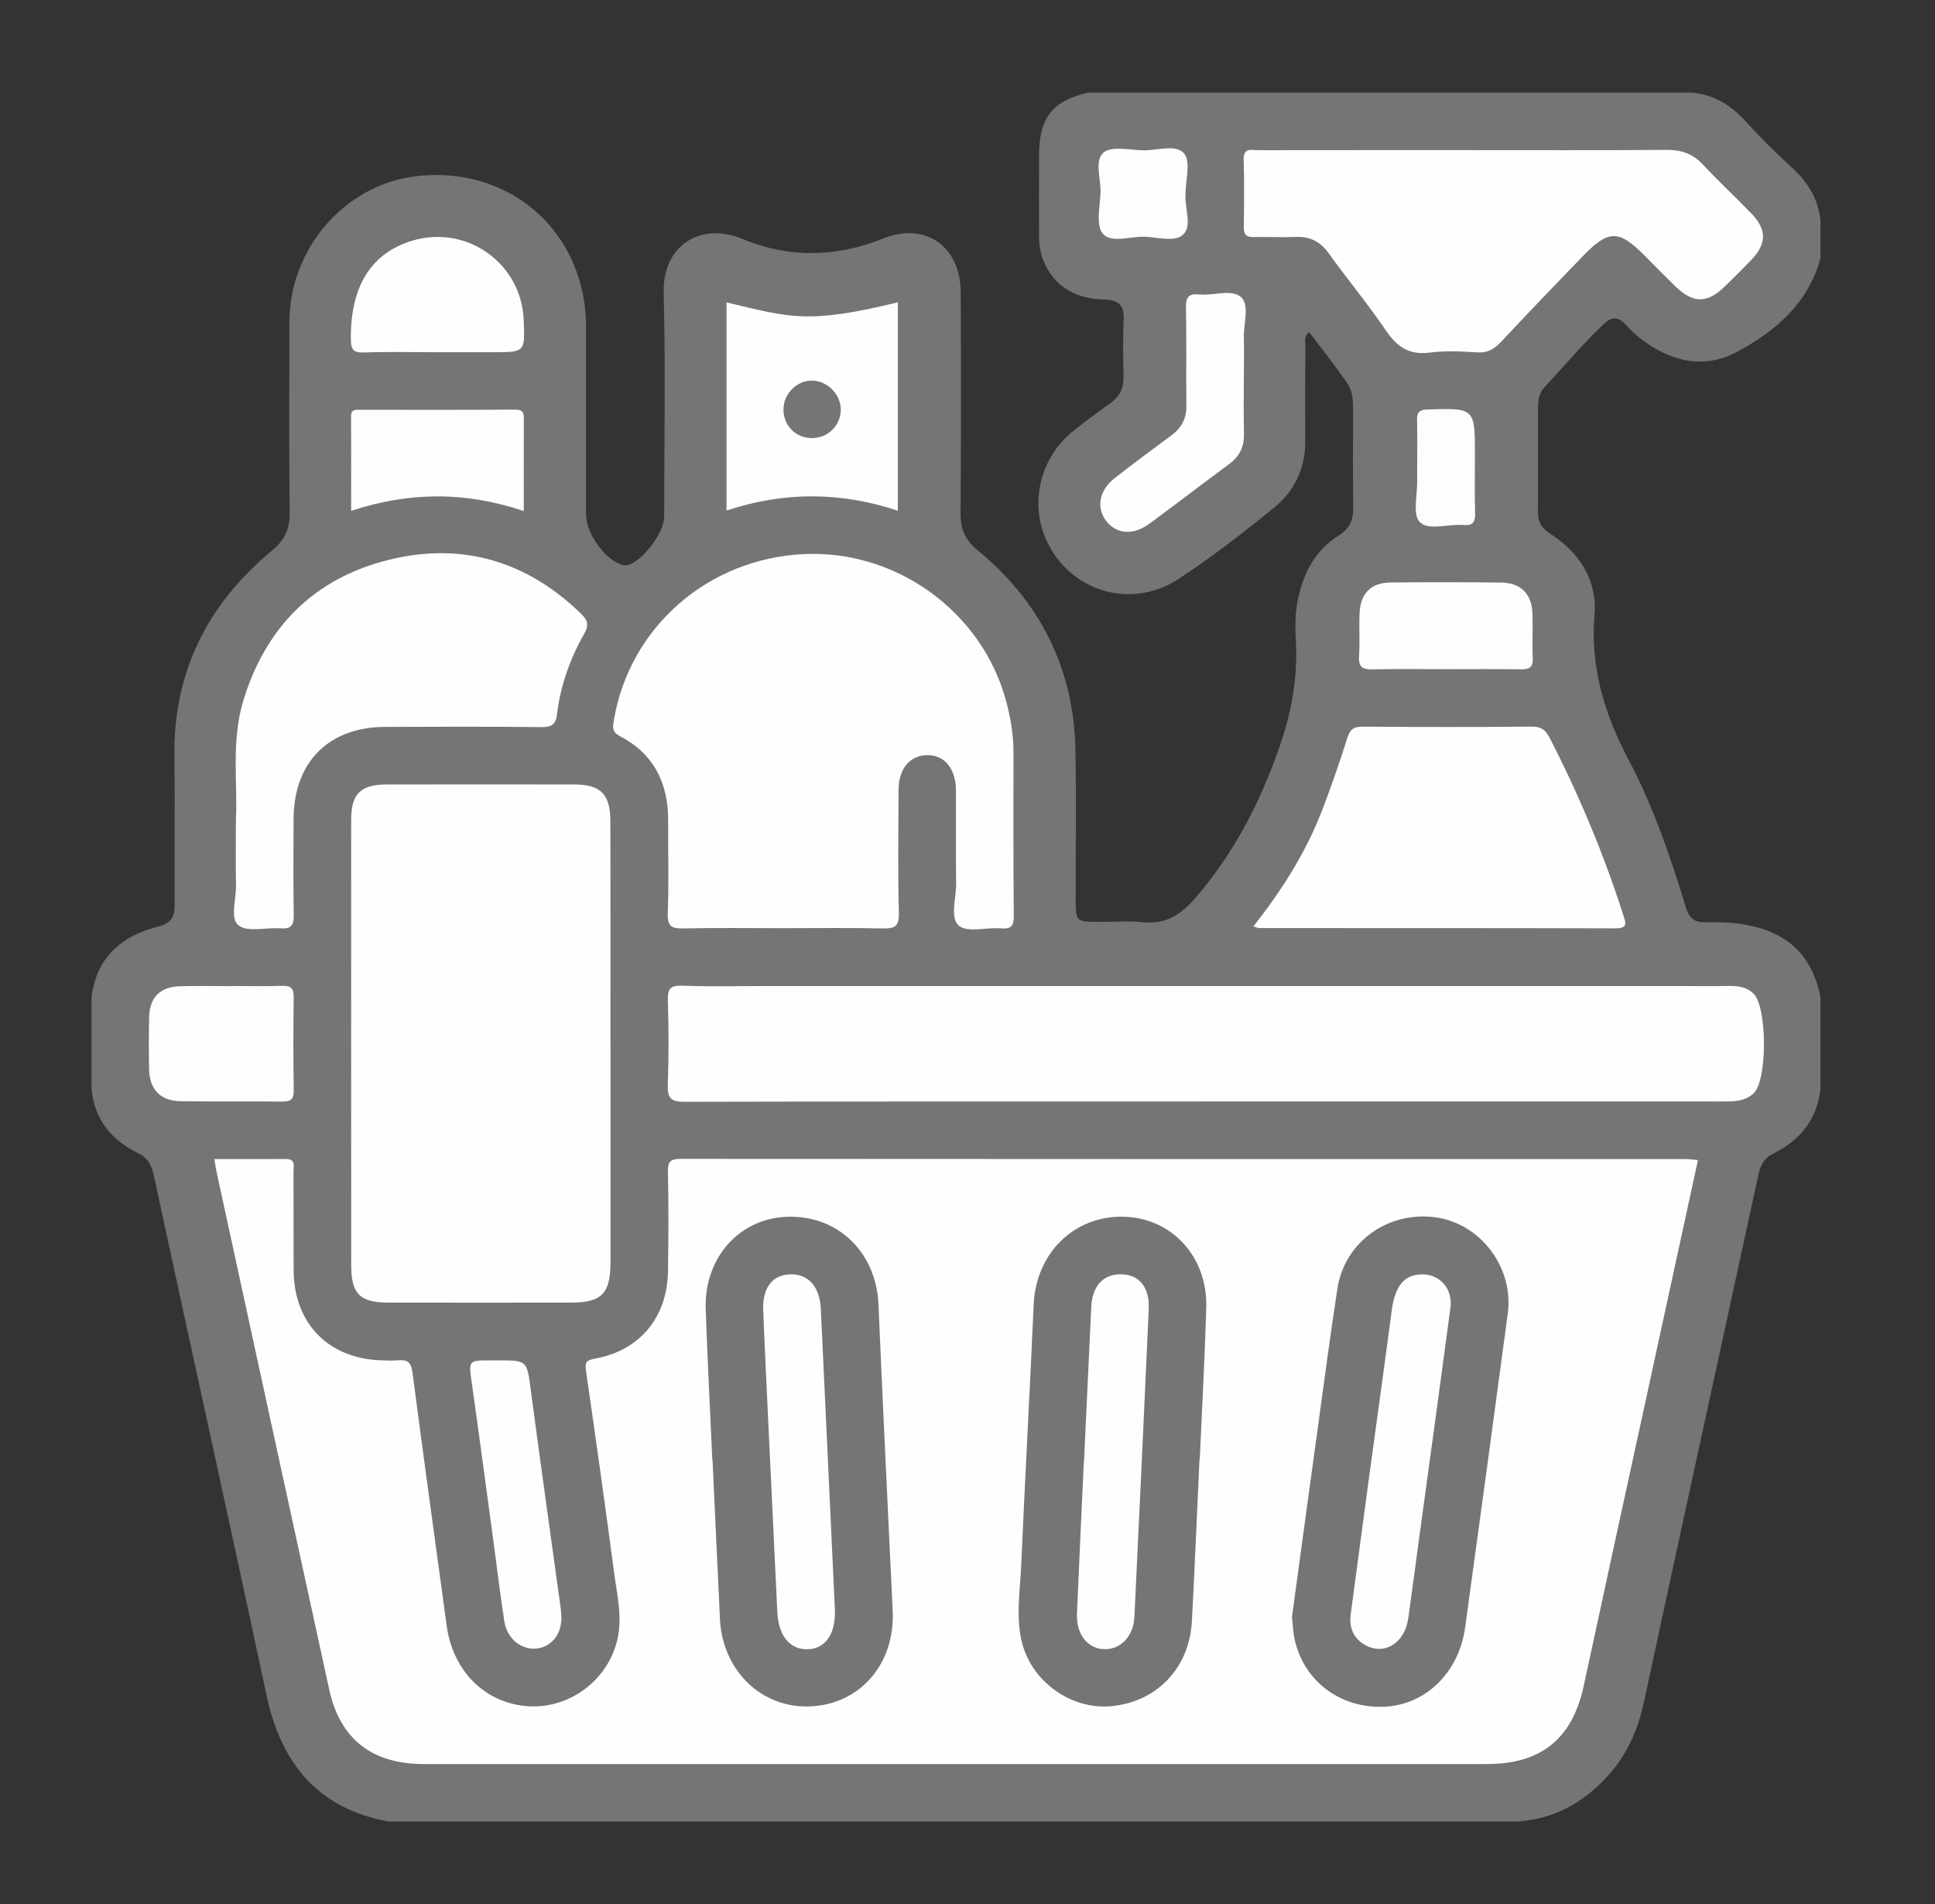
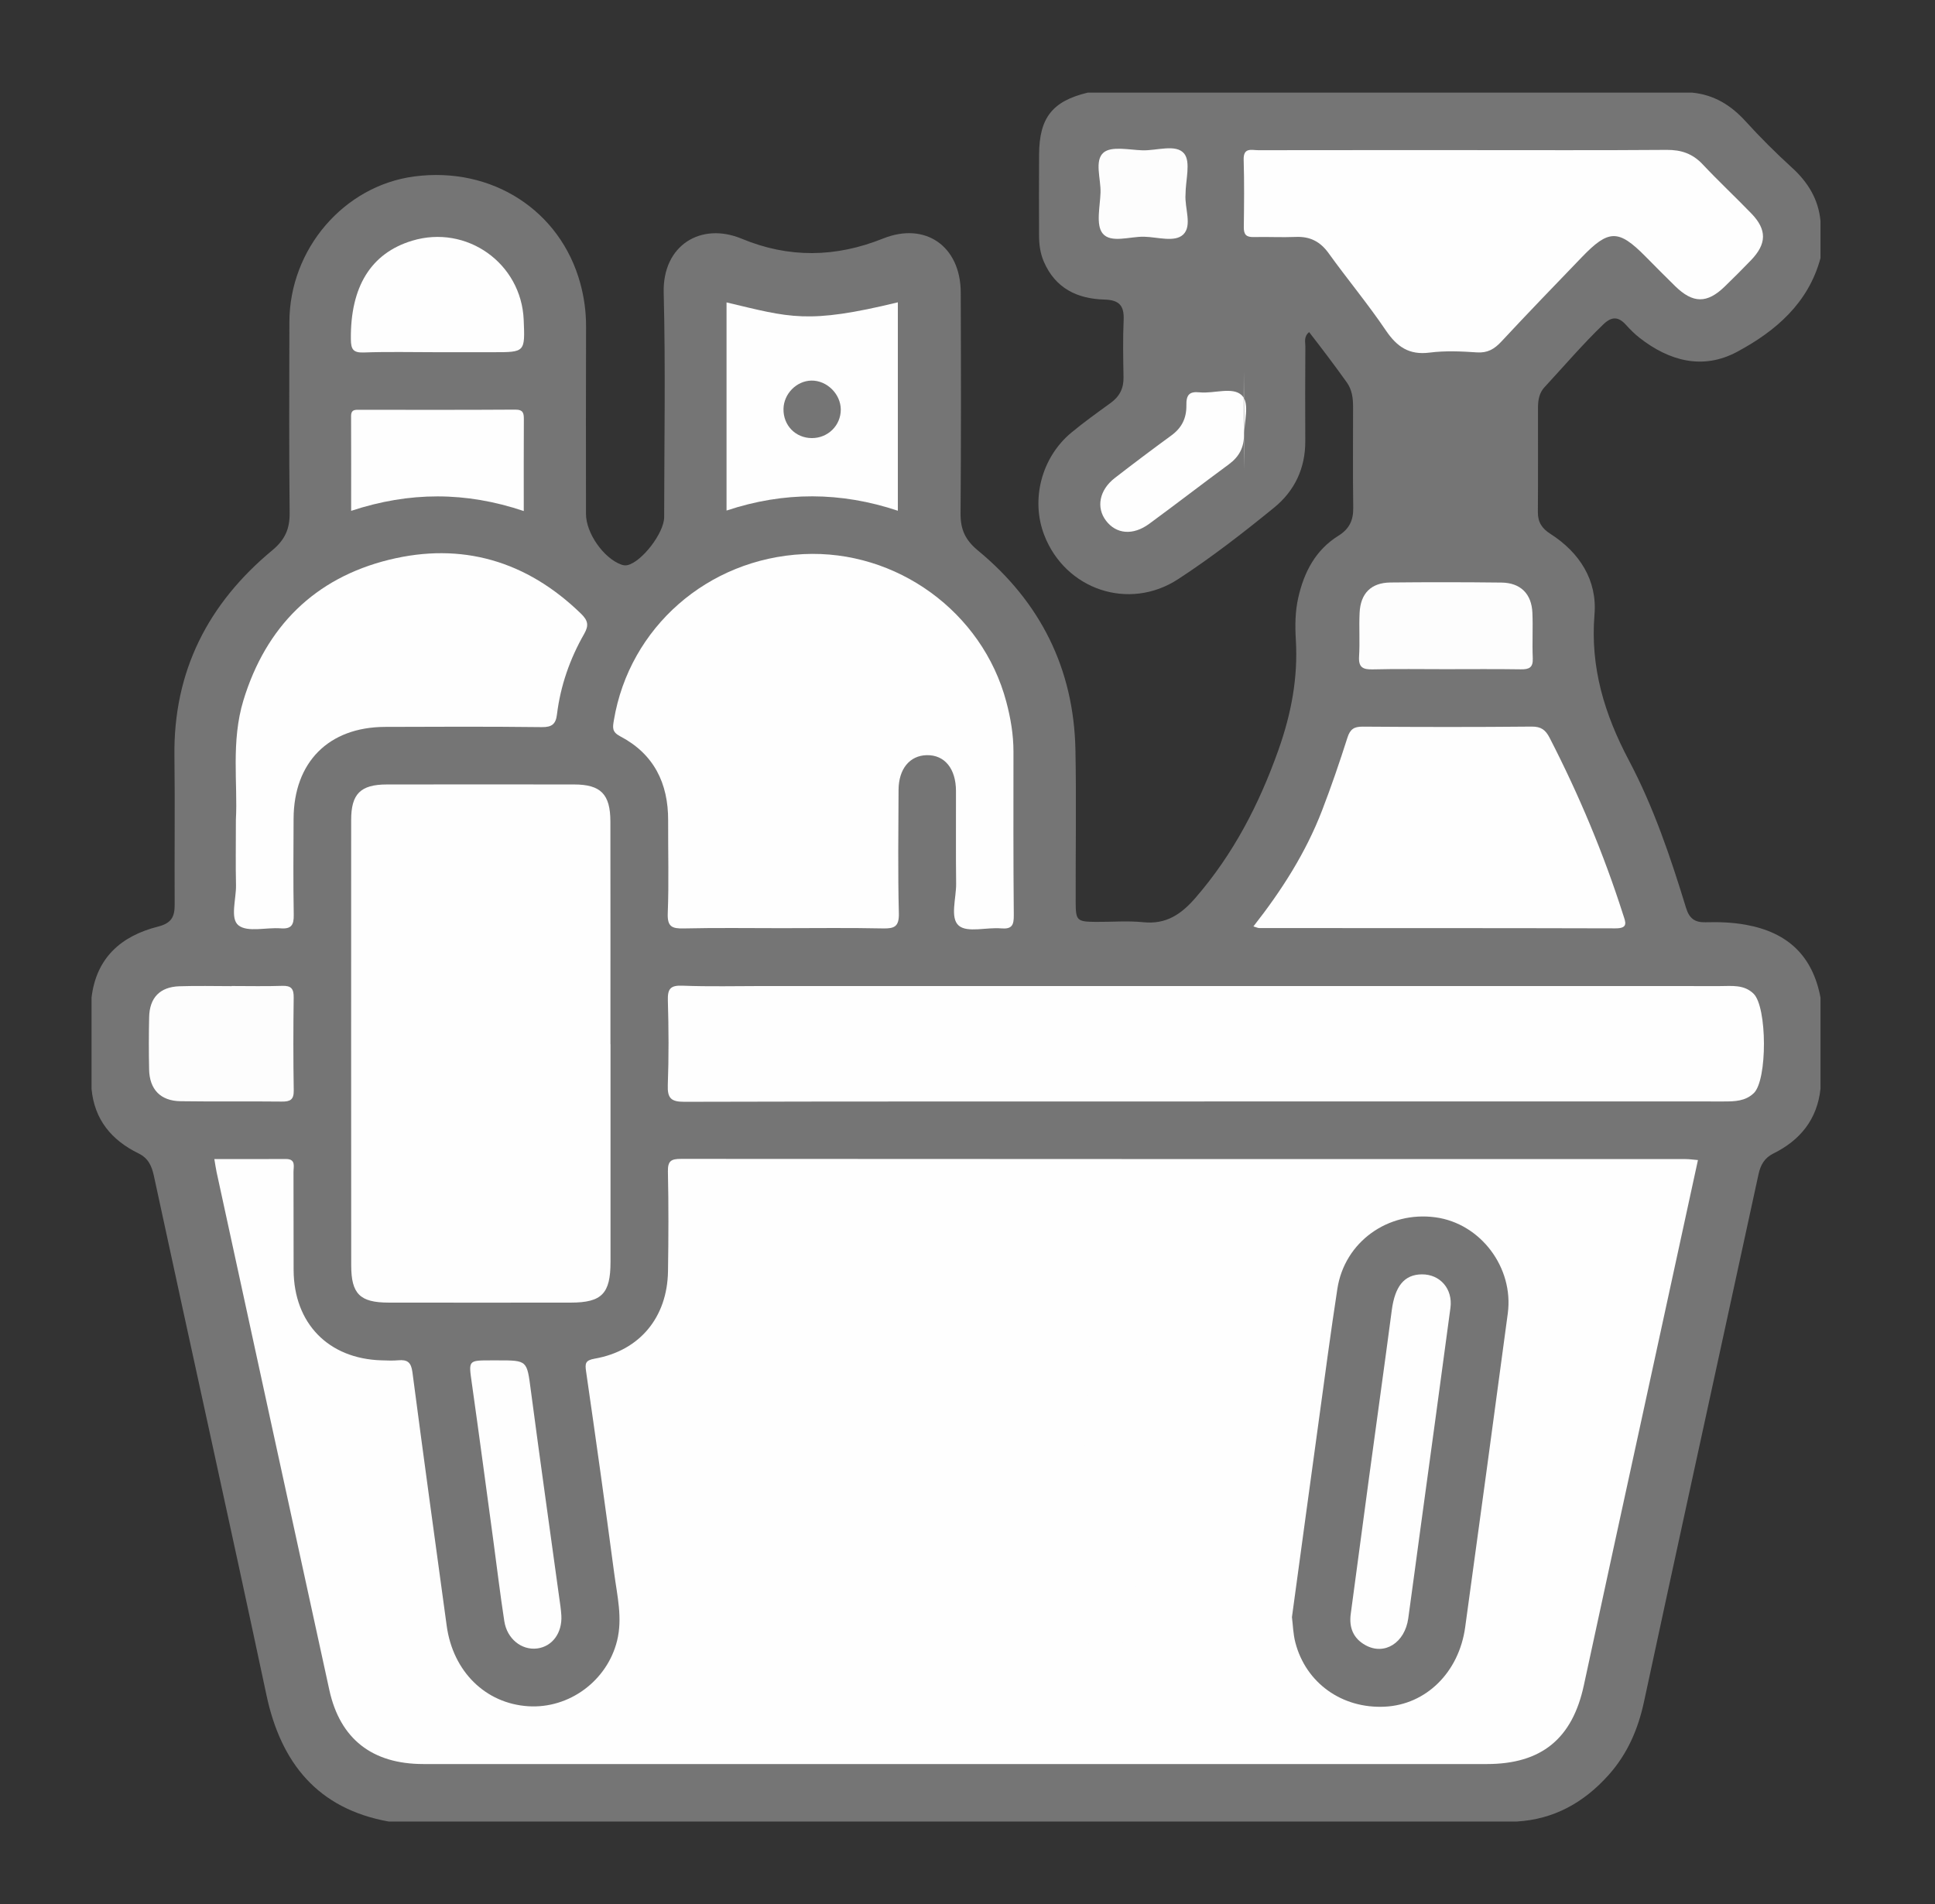
<svg xmlns="http://www.w3.org/2000/svg" version="1.1" id="Layer_1" x="0px" y="0px" width="439px" height="432px" viewBox="0 0 439 432" enable-background="new 0 0 439 432" xml:space="preserve">
  <rect x="0" y="0" width="439" height="432" fill="#333333" stroke="none" />
  <g>
    <path fill-rule="evenodd" clip-rule="evenodd" fill="#757575" d="M246.773,21.016c45.712,0,91.424,0,137.135,0   c4.93,0.478,8.777,2.831,12.088,6.47c3.346,3.677,6.877,7.208,10.555,10.554c3.641,3.312,5.994,7.159,6.471,12.088   c0,2.809,0,5.618,0,8.427c-2.754,10.263-10.24,16.618-18.961,21.285c-7.715,4.128-15.369,2.089-22.131-3.229   c-1.104-0.867-2.1-1.87-3.039-2.907c-1.711-1.892-3.219-1.961-5.145-0.105c-4.691,4.521-8.914,9.464-13.328,14.235   c-1.211,1.308-1.482,2.911-1.486,4.614c-0.016,7.908,0.035,15.816-0.031,23.724c-0.018,2.305,0.924,3.721,2.854,4.955   c6.629,4.236,10.627,10.55,9.994,18.25c-0.992,12.076,2.275,22.69,7.805,33.142c5.617,10.615,9.463,22.013,12.973,33.487   c0.73,2.39,2.016,3.303,4.402,3.235c3.057-0.086,6.1,0.018,9.143,0.567c9.59,1.729,15.172,7.108,16.951,16.527   c0,6.896,0,13.79,0,20.686c-0.75,6.943-4.602,11.671-10.691,14.684c-2.07,1.024-2.928,2.651-3.383,4.754   c-4.934,22.805-9.93,45.597-14.877,68.398c-3.705,17.07-7.436,34.134-11.09,51.216c-1.322,6.184-3.746,11.859-8.068,16.672   c-5.611,6.25-12.375,10.025-20.842,10.523c-85.294,0-170.59,0-255.885,0c-16.138-2.9-24.467-13.328-27.735-28.691   c-8.356-39.292-17.074-78.506-25.534-117.776c-0.477-2.213-1.243-4.021-3.484-5.116c-6.104-2.984-10.028-7.654-10.666-14.664   c0-6.896,0-13.79,0-20.686c1.07-9.062,6.76-14.003,15.065-16.106c3.089-0.783,3.81-2.236,3.794-5.022   c-0.065-11.233,0.09-22.468-0.054-33.7c-0.247-19.228,7.638-34.582,22.198-46.657c2.878-2.387,3.978-4.839,3.939-8.474   c-0.152-14.423-0.079-28.849-0.058-43.273c0.022-16.588,12.373-30.978,28.351-33.073c17.576-2.305,33.108,7.686,37.646,24.239   c0.88,3.213,1.322,6.479,1.312,9.833c-0.046,14.17-0.026,28.338-0.016,42.508c0.003,4.328,3.977,10.006,7.969,11.468   c0.496,0.182,0.96,0.255,1.48,0.129c3.265-0.793,8.28-7.313,8.285-10.879c0.02-16.978,0.325-33.963-0.106-50.93   c-0.273-10.752,8.433-16.091,17.721-12.232c10.662,4.432,21.299,4.262,32.039-0.046c9.608-3.854,17.587,1.751,17.63,12.202   c0.068,16.722,0.09,33.445-0.039,50.167c-0.027,3.615,1.041,6.009,3.958,8.418c14.149,11.686,21.75,26.806,22.106,45.259   c0.223,11.484,0.021,22.977,0.054,34.465c0.013,4.263,0.272,4.486,4.61,4.522c3.574,0.031,7.179-0.288,10.716,0.077   c5.18,0.534,8.601-1.782,11.833-5.509c8.587-9.901,14.433-21.191,18.811-33.492c2.925-8.216,4.497-16.421,3.977-25.1   c-0.189-3.174-0.163-6.375,0.551-9.53c1.317-5.816,3.919-10.824,9.117-14.054c2.455-1.525,3.396-3.496,3.355-6.337   c-0.109-7.658-0.031-15.317-0.037-22.977c-0.004-1.95-0.25-3.83-1.417-5.466c-2.732-3.834-5.577-7.583-8.551-11.417   c-1.261,1.019-0.853,2.235-0.858,3.268c-0.045,7.148-0.054,14.297-0.016,21.445c0.033,6.171-2.425,11.318-7.061,15.098   c-7.019,5.723-14.198,11.294-21.79,16.242c-11.153,7.267-25.577,2.401-30.371-10.002c-3.116-8.062-0.607-17.653,6.166-23.262   c2.852-2.36,5.864-4.522,8.863-6.688c2.042-1.476,3.002-3.307,2.957-5.842c-0.075-4.338-0.163-8.686,0.028-13.018   c0.144-3.252-1.006-4.535-4.359-4.625c-6.147-0.167-11.139-2.546-13.747-8.597c-0.831-1.927-1.083-3.917-1.086-5.977   c-0.009-6.127-0.039-12.255,0.007-18.381C235.801,26.679,238.775,22.942,246.773,21.016z" />
    <path fill-rule="evenodd" clip-rule="evenodd" fill="#FEFEFE" d="M48.629,262.964c5.516,0,10.856,0.024,16.196-0.012   c2.37-0.016,1.755,1.7,1.762,2.967c0.036,7.405-0.006,14.81,0.026,22.214c0.052,12.107,7.893,20.151,19.95,20.498   c1.275,0.037,2.562,0.102,3.828-0.014c2.017-0.184,2.884,0.462,3.171,2.657c2.516,19.207,5.162,38.397,7.783,57.59   c1.416,10.365,8.804,17.633,18.516,18.246c9.261,0.586,17.895-5.764,20.144-14.883c1.261-5.113,0.021-10.17-0.647-15.199   c-2.03-15.289-4.171-30.56-6.383-45.823c-0.271-1.875-0.214-2.578,1.97-2.962c10.163-1.788,16.446-9.351,16.606-19.817   c0.115-7.531,0.145-15.067-0.019-22.596c-0.054-2.438,0.703-2.911,3.005-2.909c75.961,0.059,151.92,0.044,227.881,0.05   c0.871,0,1.742,0.135,2.801,0.223c-4.146,19.074-8.256,37.971-12.361,56.866c-4.514,20.767-9.061,41.527-13.525,62.304   c-2.602,12.105-9.617,17.859-22.012,17.859c-80.428-0.002-160.857,0-241.286-0.002c-11.563,0-18.881-5.666-21.316-16.797   c-8.568-39.161-17.063-78.337-25.579-117.509C48.954,265.064,48.84,264.196,48.629,262.964z" />
    <path fill-rule="evenodd" clip-rule="evenodd" fill="#FEFEFE" d="M138.513,236.923c0,16.468,0.007,32.935-0.003,49.402   c-0.004,7.172-1.976,9.199-8.996,9.209c-13.787,0.017-27.573,0.014-41.36-0.002c-6.472-0.008-8.469-1.959-8.473-8.427   c-0.022-33.7-0.021-67.4-0.01-101.101c0.002-5.899,2.133-8.014,8.08-8.024c14.169-0.024,28.339-0.022,42.508-0.002   c6.039,0.008,8.211,2.204,8.223,8.395c0.03,16.85,0.01,33.701,0.01,50.55C138.499,236.923,138.506,236.923,138.513,236.923z" />
    <path fill-rule="evenodd" clip-rule="evenodd" fill="#FEFEFE" d="M273.183,249.905c-39.303,0-78.607-0.035-117.91,0.07   c-3.035,0.007-3.877-0.813-3.767-3.813c0.236-6.372,0.2-12.762,0.015-19.137c-0.075-2.59,0.488-3.508,3.285-3.396   c6.116,0.241,12.248,0.08,18.373,0.08c72.354,0,144.708-0.003,217.062,0.012c2.641,0.001,5.404-0.402,7.592,1.723   c3.109,3.02,3.164,19.595,0.055,22.566c-1.926,1.841-4.332,1.889-6.793,1.887c-36.623-0.015-73.248-0.01-109.871-0.01   c-2.681,0-5.36,0-8.04,0C273.183,249.892,273.183,249.899,273.183,249.905z" />
    <path fill-rule="evenodd" clip-rule="evenodd" fill="#FEFEFE" d="M177.328,210.581c-7.399,0.001-14.801-0.11-22.197,0.06   c-2.668,0.062-3.754-0.379-3.635-3.436c0.272-7.006,0.055-14.03,0.087-21.046c0.04-8.488-3.258-15.125-10.908-19.125   c-1.903-0.995-1.667-2.043-1.399-3.649c3.513-21.018,21.275-36.608,42.992-37.667c21.143-1.03,40.618,13.122,46.034,33.493   c0.982,3.694,1.628,7.45,1.626,11.301c-0.007,12.375-0.044,24.75,0.076,37.124c0.021,2.268-0.412,3.208-2.889,2.993   c-3.275-0.284-7.639,1.039-9.585-0.618c-2.056-1.75-0.567-6.238-0.609-9.526c-0.088-7.016-0.011-14.032-0.034-21.049   c-0.017-5.068-2.586-8.182-6.621-8.104c-3.874,0.075-6.39,3.121-6.407,7.903c-0.034,9.313-0.167,18.63,0.067,27.937   c0.077,3.034-0.945,3.526-3.635,3.467C192.639,210.472,184.982,210.58,177.328,210.581z" />
    <path fill-rule="evenodd" clip-rule="evenodd" fill="#FEFEFE" d="M332.586,34.059c15.188-0.002,30.375,0.062,45.563-0.053   c3.295-0.025,5.877,0.863,8.15,3.287c3.578,3.813,7.41,7.387,11.045,11.148c3.563,3.686,3.496,6.883-0.111,10.621   c-1.949,2.021-3.934,4.007-5.951,5.96c-4,3.878-7.193,3.846-11.242-0.11c-2.281-2.229-4.52-4.501-6.764-6.767   c-6.09-6.147-8.313-6.131-14.416,0.216c-6.104,6.344-12.23,12.666-18.223,19.114c-1.596,1.715-3.131,2.641-5.584,2.473   c-3.555-0.244-7.188-0.405-10.705,0.047c-4.662,0.601-7.42-1.311-9.941-5.039c-4.066-6.012-8.734-11.614-12.978-17.511   c-1.906-2.648-4.221-3.827-7.445-3.692c-3.186,0.134-6.382-0.051-9.57,0.03c-1.659,0.042-2.248-0.568-2.227-2.224   c0.065-5.104,0.125-10.213-0.031-15.313c-0.088-2.879,1.826-2.168,3.335-2.17C301.188,34.052,316.887,34.061,332.586,34.059z" />
    <path fill-rule="evenodd" clip-rule="evenodd" fill="#FEFEFE" d="M53.516,185.977c0.452-8.094-1.147-17.745,1.714-27.107   c5.107-16.711,16.173-27.71,33.011-31.866c16.513-4.075,31.256,0.239,43.585,12.239c1.527,1.487,1.834,2.601,0.722,4.542   c-3.251,5.677-5.393,11.792-6.189,18.314c-0.263,2.155-1.121,2.896-3.424,2.869c-11.868-0.138-23.739-0.103-35.609-0.051   c-12.777,0.057-20.66,8.004-20.719,20.824c-0.034,7.275-0.093,14.552,0.035,21.825c0.04,2.284-0.539,3.242-2.963,3.054   c-3.265-0.254-7.481,0.957-9.56-0.67c-1.988-1.556-0.505-5.985-0.577-9.149C53.439,196.337,53.516,191.869,53.516,185.977z" />
    <path fill-rule="evenodd" clip-rule="evenodd" fill="#FEFEFE" d="M284.365,210.184c6.426-8.178,11.879-16.724,15.558-26.261   c2.104-5.457,4.001-11,5.777-16.574c0.619-1.939,1.509-2.505,3.501-2.49c12.768,0.096,25.537,0.115,38.303-0.01   c2.156-0.021,3.15,0.77,4.068,2.552c6.65,12.921,12.248,26.271,16.672,40.114c0.533,1.669,1.27,3.116-1.717,3.107   c-26.941-0.077-53.881-0.048-80.822-0.064C285.374,210.558,285.042,210.378,284.365,210.184z" />
    <path fill-rule="evenodd" clip-rule="evenodd" fill="#FEFEFE" d="M203.697,68.591c0,15.684,0,31.33,0,47.283   c-12.931-4.313-25.811-4.385-38.864-0.041c0-15.919,0-31.556,0-47.222C179.289,72.038,183.144,73.585,203.697,68.591z" />
    <path fill-rule="evenodd" clip-rule="evenodd" fill="#FEFEFE" d="M98.969,79.908c-5.478,0-10.96-0.134-16.431,0.062   c-2.441,0.087-2.912-0.737-2.936-3.009c-0.126-11.884,4.534-19.511,13.894-22.345c12.344-3.736,24.776,5.078,25.318,17.951   c0.309,7.341,0.309,7.341-6.852,7.341C107.63,79.908,103.3,79.908,98.969,79.908z" />
    <path fill-rule="evenodd" clip-rule="evenodd" fill="#FEFEFE" d="M112.964,308.639c6.714,0,6.573,0.019,7.467,6.803   c2.063,15.646,4.279,31.272,6.427,46.908c0.191,1.387,0.418,2.775,0.497,4.17c0.223,3.975-2.073,7.055-5.499,7.482   c-3.511,0.438-6.82-2.166-7.442-6.184c-0.935-6.037-1.652-12.109-2.474-18.166c-1.626-11.98-3.217-23.967-4.91-35.938   c-0.719-5.089-0.819-5.074,4.404-5.075C111.944,308.639,112.455,308.639,112.964,308.639z" />
    <path fill-rule="evenodd" clip-rule="evenodd" fill="#FDFDFD" d="M52.56,223.704c3.83,0,7.663,0.092,11.488-0.037   c2.041-0.069,2.609,0.688,2.583,2.655c-0.096,7.021-0.105,14.044,0.011,21.063c0.035,2.113-0.796,2.559-2.701,2.537   c-7.659-0.087-15.32,0.032-22.979-0.08c-4.541-0.066-7.041-2.669-7.133-7.206c-0.081-3.957-0.079-7.917,0.008-11.872   c0.095-4.409,2.444-6.851,6.852-7.002c3.953-0.136,7.914-0.028,11.871-0.028C52.56,223.723,52.56,223.713,52.56,223.704z" />
-     <path fill-rule="evenodd" clip-rule="evenodd" fill="#FEFEFE" d="M282.193,84.336c0,4.722-0.074,9.446,0.027,14.167   c0.063,2.944-1.06,5.098-3.413,6.831c-6.058,4.459-12.014,9.058-18.079,13.507c-3.689,2.707-7.49,2.349-9.813-0.718   c-2.263-2.986-1.506-6.955,1.988-9.663c4.232-3.281,8.516-6.499,12.839-9.658c2.353-1.719,3.451-3.883,3.418-6.819   c-0.086-7.401,0.062-14.807-0.096-22.206c-0.051-2.379,0.64-3.215,3.001-2.971c3.261,0.336,7.475-1.341,9.562,0.669   c1.921,1.851,0.465,6.044,0.566,9.203c0.082,2.55,0.017,5.105,0.017,7.658C282.204,84.336,282.199,84.336,282.193,84.336z" />
+     <path fill-rule="evenodd" clip-rule="evenodd" fill="#FEFEFE" d="M282.193,84.336c0,4.722-0.074,9.446,0.027,14.167   c0.063,2.944-1.06,5.098-3.413,6.831c-6.058,4.459-12.014,9.058-18.079,13.507c-3.689,2.707-7.49,2.349-9.813-0.718   c-2.263-2.986-1.506-6.955,1.988-9.663c4.232-3.281,8.516-6.499,12.839-9.658c2.353-1.719,3.451-3.883,3.418-6.819   c-0.051-2.379,0.64-3.215,3.001-2.971c3.261,0.336,7.475-1.341,9.562,0.669   c1.921,1.851,0.465,6.044,0.566,9.203c0.082,2.55,0.017,5.105,0.017,7.658C282.204,84.336,282.199,84.336,282.193,84.336z" />
    <path fill-rule="evenodd" clip-rule="evenodd" fill="#FEFEFE" d="M118.83,115.944c-13.171-4.428-25.924-4.419-39.163-0.044   c0-7.367,0.019-14.427-0.015-21.488c-0.008-1.592,1.021-1.439,2.049-1.439c11.727,0.003,23.455,0.042,35.181-0.039   c1.892-0.014,1.977,0.876,1.967,2.318C118.805,102.001,118.83,108.753,118.83,115.944z" />
    <path fill-rule="evenodd" clip-rule="evenodd" fill="#FDFDFD" d="M327.855,151.823c-5.471,0.001-10.945-0.091-16.414,0.046   c-2.23,0.055-3.258-0.449-3.105-2.918c0.203-3.297-0.033-6.62,0.123-9.921c0.209-4.416,2.619-6.828,6.988-6.875   c8.396-0.089,16.797-0.081,25.193,0.017c4.326,0.05,6.84,2.544,7.021,6.865c0.146,3.43-0.068,6.875,0.084,10.304   c0.094,2.127-0.834,2.543-2.713,2.514C339.309,151.766,333.582,151.822,327.855,151.823z" />
    <path fill-rule="evenodd" clip-rule="evenodd" fill="#FDFDFD" d="M268.965,44.084c-0.238,3.116,1.586,7.126-0.538,9.139   c-1.916,1.815-5.835,0.553-8.854,0.484c-3.24-0.073-7.564,1.543-9.415-0.747c-1.577-1.952-0.58-6.096-0.479-9.263   c0.1-3.123-1.428-7.265,0.681-9.072c1.791-1.534,5.81-0.618,8.835-0.522c3.257,0.102,7.607-1.502,9.45,0.73   C270.203,36.718,268.965,40.912,268.965,44.084z" />
-     <path fill-rule="evenodd" clip-rule="evenodd" fill="#FDFDFD" d="M321.523,105.865c0.002-3.432,0.061-6.865-0.023-10.295   c-0.043-1.745,0.18-2.606,2.373-2.671c10.754-0.322,10.75-0.407,10.75,10.418c0,4.321-0.09,8.646,0.041,12.963   c0.063,2.048-0.393,3.045-2.684,2.833c-3.391-0.314-7.895,1.384-9.883-0.683c-1.676-1.742-0.5-6.237-0.572-9.514   C321.502,107.899,321.521,106.883,321.523,105.865z" />
    <path fill-rule="evenodd" clip-rule="evenodd" fill="#757575" d="M293.108,366.889c2.057-15.075,4.059-29.844,6.093-44.608   c1.372-9.969,2.685-19.948,4.215-29.893c1.634-10.613,11.467-17.672,22.27-16.203c10.205,1.388,17.783,11.396,16.389,21.81   c-3.182,23.734-6.398,47.465-9.666,71.187c-1.416,10.27-8.893,17.57-18.234,18.027c-9.695,0.475-17.896-5.348-20.292-14.553   C293.375,370.707,293.332,368.641,293.108,366.889z" />
-     <path fill-rule="evenodd" clip-rule="evenodd" fill="#757575" d="M161.598,331.05c-0.505-11.337-1.099-22.669-1.491-34.009   c-0.404-11.657,7.619-20.639,18.525-20.985c11.516-0.367,20.165,8.104,20.668,19.892c0.989,23.183,2.147,46.359,3.225,69.539   c0.558,12.01-7.4,21.199-18.733,21.66c-11.025,0.449-19.884-8.107-20.45-19.801c-0.585-12.1-1.131-24.199-1.694-36.298   C161.631,331.048,161.614,331.049,161.598,331.05z" />
-     <path fill-rule="evenodd" clip-rule="evenodd" fill="#757575" d="M272.131,331.108c-0.566,12.225-1.072,24.453-1.72,36.671   c-0.561,10.596-7.86,18.271-18.155,19.309c-9.171,0.924-18.365-5.559-20.489-14.801c-1.3-5.652-0.332-11.441-0.082-17.154   c0.864-19.736,1.953-39.463,2.832-59.201c0.517-11.583,9.119-20.12,20.321-19.888c10.989,0.229,19.189,9.088,18.836,20.683   c-0.35,11.466-0.977,22.923-1.481,34.384C272.172,331.111,272.152,331.109,272.131,331.108z" />
    <path fill-rule="evenodd" clip-rule="evenodd" fill="#757575" d="M190.75,92.902c0.018,3.625-2.922,6.52-6.592,6.49   c-3.703-0.03-6.477-2.9-6.405-6.628c0.065-3.428,2.963-6.361,6.337-6.417C187.588,86.29,190.733,89.385,190.75,92.902z" />
    <path fill-rule="evenodd" clip-rule="evenodd" fill="#FEFEFE" d="M322.584,289.125c4.115-0.034,7.057,3.275,6.48,7.611   c-2.215,16.664-4.521,33.316-6.789,49.973c-0.93,6.815-1.83,13.635-2.777,20.448c-0.773,5.57-5.395,8.488-9.711,6.098   c-2.764-1.529-3.758-3.99-3.34-7.092c1.398-10.35,2.766-20.704,4.166-31.054c1.707-12.617,3.477-25.227,5.143-37.849   C316.477,291.805,318.598,289.157,322.584,289.125z" />
-     <path fill-rule="evenodd" clip-rule="evenodd" fill="#FEFEFE" d="M174.695,330.968c-0.522-11.198-1.081-22.396-1.542-33.597   c-0.216-5.249,2.1-8.194,6.238-8.252c4.11-0.057,6.603,2.87,6.838,7.948c1.046,22.523,2.106,45.047,3.161,67.569   c0.012,0.256,0.03,0.51,0.037,0.764c0.151,5.381-2.23,8.721-6.257,8.783c-4.036,0.063-6.569-3.111-6.819-8.479   C175.81,354.125,175.25,342.547,174.695,330.968z" />
    <path fill-rule="evenodd" clip-rule="evenodd" fill="#FEFEFE" d="M245.926,331.725c0.548-11.712,1.094-23.423,1.646-35.135   c0.229-4.857,2.7-7.556,6.828-7.479c4.068,0.076,6.439,2.937,6.219,7.885c-1.042,23.299-2.129,46.597-3.257,69.892   c-0.212,4.389-3.143,7.373-6.82,7.275c-3.796-0.1-6.4-3.371-6.206-8.066c0.474-11.459,1.032-22.917,1.557-34.374   C245.904,331.725,245.915,331.725,245.926,331.725z" />
  </g>
</svg>